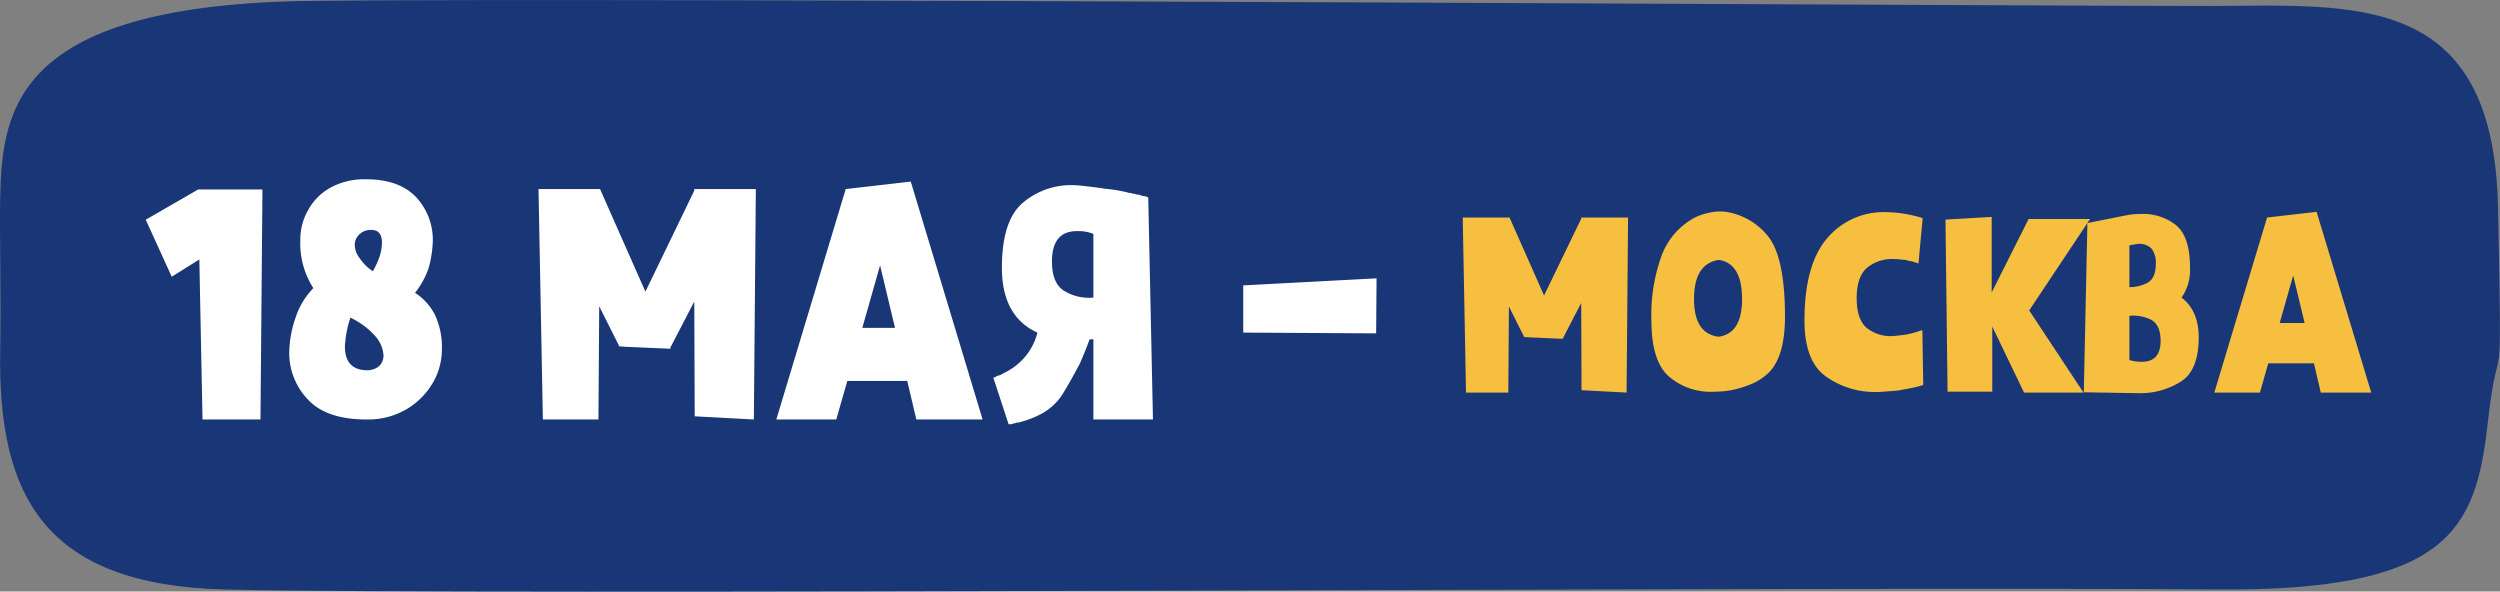
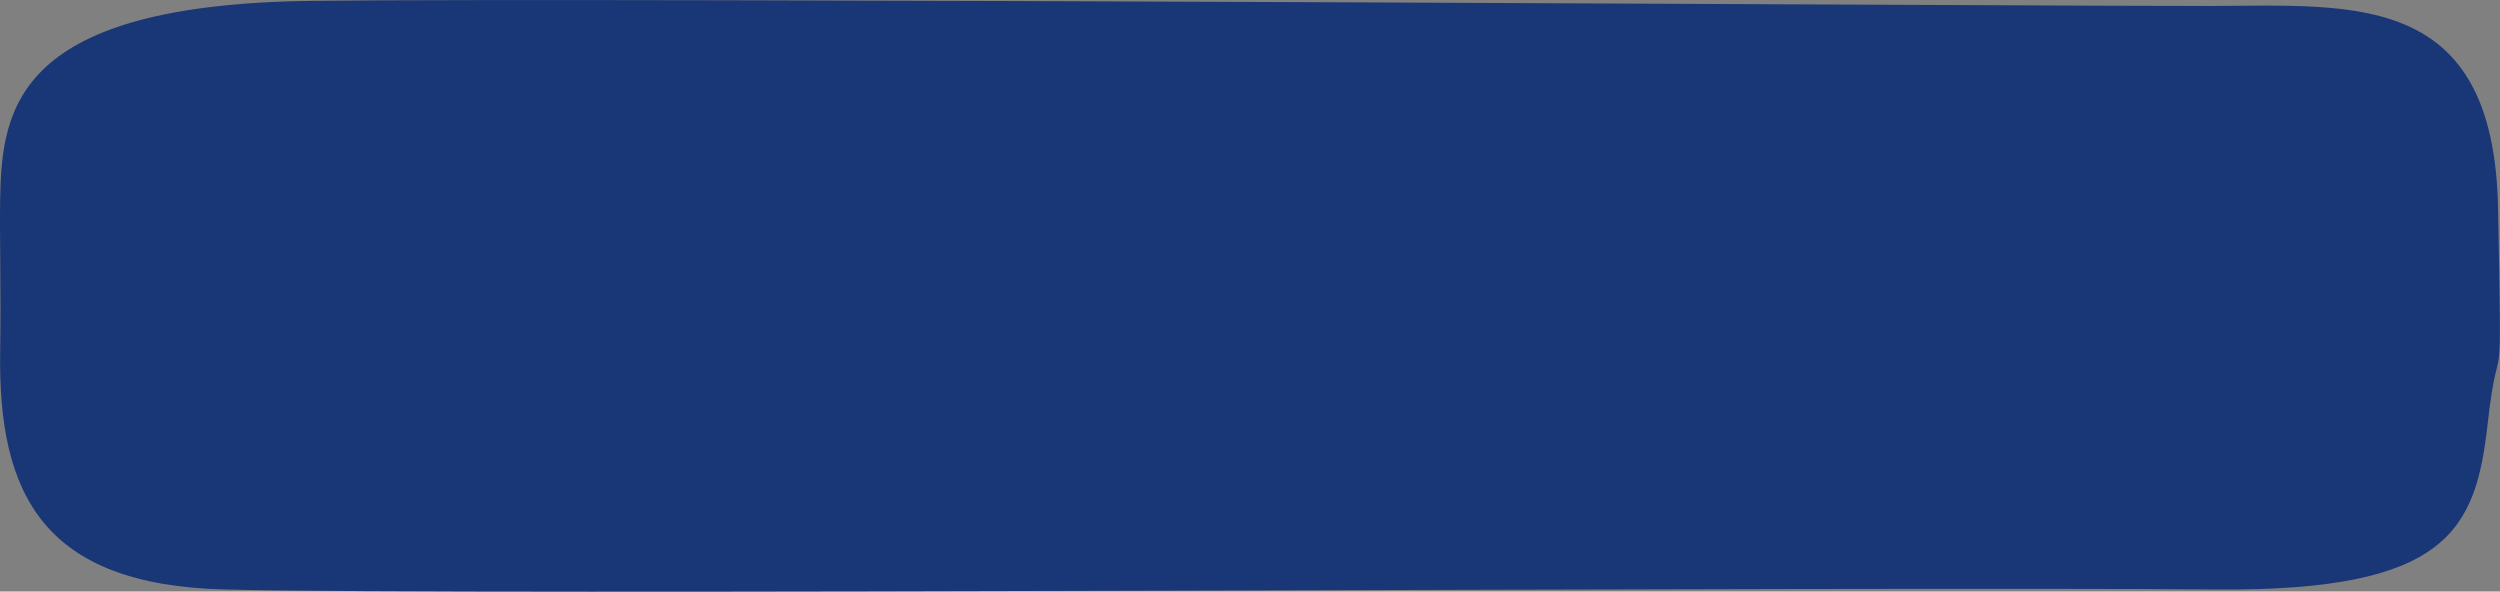
<svg xmlns="http://www.w3.org/2000/svg" id="М_1" width="418.38" height="99" viewBox="0 0 418.38 99">
  <rect x="0" y="0" width="418.38" height="99" fill="#808080" stroke="none" />
  <defs>
    <style> .cls-1 { fill: #193677; } .cls-1, .cls-2, .cls-3 { fill-rule: evenodd; } .cls-2 { fill: #f6bf3f; } .cls-3 { fill: #fff; } </style>
  </defs>
  <path id="_1" data-name="1" class="cls-1" d="M2588.64,1340c24.07-.09,47.31-2.46,48.03,33.75s0.25,18.55-1.74,36.21-6.55,28.02-45.42,27.69c-59.71-.52-292.1,1.03-333.3,0-30.25-.76-37.94-15.78-37.56-39.81,0.17-10.28-.12-19.62,0-25.82,0.31-15.06,2.8-32.34,52.41-32.88C2322.63,1338.57,2569.72,1340.07,2588.64,1340Z" transform="translate(-2218.62 -1339)" />
-   <path id="_18_мая_-_москва_копия" data-name="18 мая - москва копия" class="cls-2" d="M2471.04,1404.7h-7.08l-0.55-29.3h7.83l5.78,13.05,6.22-12.85v-0.2h7.84l-0.25,29.3-7.54-.4-0.05-14.6-3.06,5.9,0.05,0.1h-0.1l-5.72-.25-0.71-.05h-0.05v-0.1l-2.51-5Zm31.08-15.65q0,5.805,4.12,6.3,3.915-.54,3.92-6.3c0-3.96-1.29-6.15-3.87-6.55-2.78.4-4.17,2.59-4.17,6.55h0ZM2497.9,1402q-2.91-2.6-2.91-9.3a28.905,28.905,0,0,1,1.81-11.2,11.926,11.926,0,0,1,5.47-6.1,9.436,9.436,0,0,1,2.41-.8,7.639,7.639,0,0,1,3.07-.1,11.238,11.238,0,0,1,6.77,4.05q2.82,3.555,2.82,13.45c0,4.3-.86,7.37-2.56,9.2a9.379,9.379,0,0,1-3.67,2.3,15.215,15.215,0,0,1-5.47,1.05,10.8,10.8,0,0,1-7.74-2.55h0Zm42.58,1.45a0.443,0.443,0,0,0-.25.05l-0.5.15-0.6.15c-0.1.04-1.04,0.22-2.81,0.55-1.95.17-3.12,0.25-3.52,0.25a14.156,14.156,0,0,1-8.69-2.65q-3.51-2.6-3.51-9.3,0-9.39,3.82-13.8a12.333,12.333,0,0,1,9.79-4.35,21.7,21.7,0,0,1,6.17,1l-0.7,7.6a0.172,0.172,0,0,1-.15-0.05,0.159,0.159,0,0,0-.1-0.05,0.225,0.225,0,0,0-.15-0.05,0.172,0.172,0,0,1-.15-0.05,0.254,0.254,0,0,1-.2-0.05,1.615,1.615,0,0,0-.66-0.15,4.546,4.546,0,0,1-.55-0.15,1.126,1.126,0,0,0-.4-0.05,12.646,12.646,0,0,0-1.96-.15,6.551,6.551,0,0,0-4.27,1.45q-1.755,1.5-1.75,5.15c0,2.3.55,3.94,1.65,4.9a6.413,6.413,0,0,0,4.22,1.4c0.27,0,1.04-.08,2.31-0.25a16.311,16.311,0,0,0,1.86-.45c0.3-.1.62-0.2,0.95-0.3Zm11.55,1.1h-7.48l-0.35-28.8,7.73-.45v12.65l6.18-12.3h10.29l-10.19,15.3,9.09,13.75h-9.95l-5.32-11.05v10.9Zm15.92-28.2,0.4-.1q0.2-.045.75-0.15l0.5-.1,0.51-.1,4.77-.95a14.961,14.961,0,0,1,2.21-.15,8.863,8.863,0,0,1,5.72,1.9q2.31,1.95,2.31,7.05a8.123,8.123,0,0,1-1.41,5.05q2.865,2.205,2.87,6.65,0,5.5-2.97,7.4a12.7,12.7,0,0,1-7.08,1.95q-0.15,0-9.18-.15h0Zm7.03,22.9a7.13,7.13,0,0,0,2.06.3c2.1,0,3.16-1.16,3.16-3.5,0-1.73-.5-2.9-1.51-3.5a6.817,6.817,0,0,0-3.71-.7v7.4Zm3.66-18.7a3.005,3.005,0,0,0-2.06-.75c-0.13,0-.67.09-1.6,0.25v7a6.336,6.336,0,0,0,3.16-.8q1.26-.8,1.26-3.15a3.77,3.77,0,0,0-.76-2.55h0Zm19.58,19.25-1.4,4.9h-7.63l8.83-29.3,8.29-.95,9.14,30.25h-8.44l-1.15-4.9h-7.64Zm1.91-6.75h4.17l-1.91-7.95Z" transform="translate(-2218.62 -1339)" />
-   <path id="_18_мая_-_москва_копия_2" data-name="18 мая - москва копия 2" class="cls-3" d="M2251.98,1382.42l-4.62,2.89-4.35-9.54,8.77-5.06h10.76l-0.33,38.49h-9.7Zm39.4,9.21a12.8,12.8,0,0,1,1.19,5.92,11.056,11.056,0,0,1-1.45,5.4,12.422,12.422,0,0,1-4.36,4.47,12.689,12.689,0,0,1-6.79,1.78q-6.675,0-9.77-3.29a11.222,11.222,0,0,1-3.17-8.09,18.817,18.817,0,0,1,1.12-5.86,12.611,12.611,0,0,1,2.91-4.74,13.871,13.871,0,0,1-2.18-8.09,9.864,9.864,0,0,1,1.32-5,9.546,9.546,0,0,1,3.76-3.75,11.984,11.984,0,0,1,5.87-1.38c3.7,0,6.49.98,8.39,2.96a10.454,10.454,0,0,1,2.83,7.43,18.733,18.733,0,0,1-.72,4.54,14.261,14.261,0,0,1-2.25,4.08,9.513,9.513,0,0,1,3.3,3.62h0Zm-12.6-13.42a2.363,2.363,0,0,0-.79,1.84,3.7,3.7,0,0,0,.79,2.11,7.565,7.565,0,0,0,2.24,2.23,14.61,14.61,0,0,0,1.12-2.43,8.155,8.155,0,0,0,.4-2.37c0-1.4-.59-2.11-1.78-2.11a2.681,2.681,0,0,0-1.98.73h0Zm3.3,22.04a2.413,2.413,0,0,0,.72-1.78,5.318,5.318,0,0,0-1.32-3.15,12.793,12.793,0,0,0-4.22-3.16,18.472,18.472,0,0,0-.92,4.8c0,2.68,1.27,4.01,3.82,4.01a3.1,3.1,0,0,0,1.92-.72h0Zm36.69,8.95h-9.3l-0.73-38.56h10.3l7.59,17.17,8.18-16.91v-0.26h10.3l-0.33,38.56-9.9-.53-0.07-19.21-4.03,7.76,0.07,0.14h-0.13l-7.53-.33-0.92-.07h-0.07v-0.13l-3.3-6.58Zm41.65-6.45-1.85,6.45h-10.03l11.61-38.56,10.89-1.25,12.02,39.81h-11.09l-1.52-6.45h-10.03Zm2.51-8.88h5.47l-2.5-10.46Zm40.52-23.29a23.742,23.742,0,0,1,4.22.72,1.017,1.017,0,0,1,.4.06,0.337,0.337,0,0,0,.26.07,0.465,0.465,0,0,1,.33.07,0.592,0.592,0,0,0,.33.06,0.465,0.465,0,0,1,.33.07,0.447,0.447,0,0,0,.27.06,0.244,0.244,0,0,0,.2.07,1.149,1.149,0,0,0,.46.07,0.194,0.194,0,0,0,.13.06h0.13a0.059,0.059,0,0,0,.07.07,0.281,0.281,0,0,0,.2.06l0.79,37.18h-9.97v-13.42a1.793,1.793,0,0,0-.66.06c-0.35,1.01-.88,2.33-1.58,3.95q-1.515,2.895-2.97,5.26a9.668,9.668,0,0,1-3.3,3.1,16.225,16.225,0,0,1-3.83,1.51,0.547,0.547,0,0,1-.33.06,0.526,0.526,0,0,0-.33.07l-0.53.13a0.465,0.465,0,0,1-.33.07h-0.33l-2.57-7.83c0,0.04.06,0.04,0.2,0l0.52-.27a2.507,2.507,0,0,0,.93-0.39,10.793,10.793,0,0,0,3.3-2.37,9.965,9.965,0,0,0,2.44-4.47q-5.94-2.7-5.94-10.86,0-7.89,3.5-10.86a12.46,12.46,0,0,1,8.31-2.96c0.75,0,2.42.18,5.02,0.53Zm-6.73,17.1a7.913,7.913,0,0,0,4.88,1.12v-10.66a6.83,6.83,0,0,0-2.77-.46q-4.155,0-4.16,5.07,0,3.69,2.05,4.93h0Zm29.96,6.98v-7.9l22.31-1.18-0.07,9.21Z" transform="translate(-2218.62 -1339)" />
</svg>